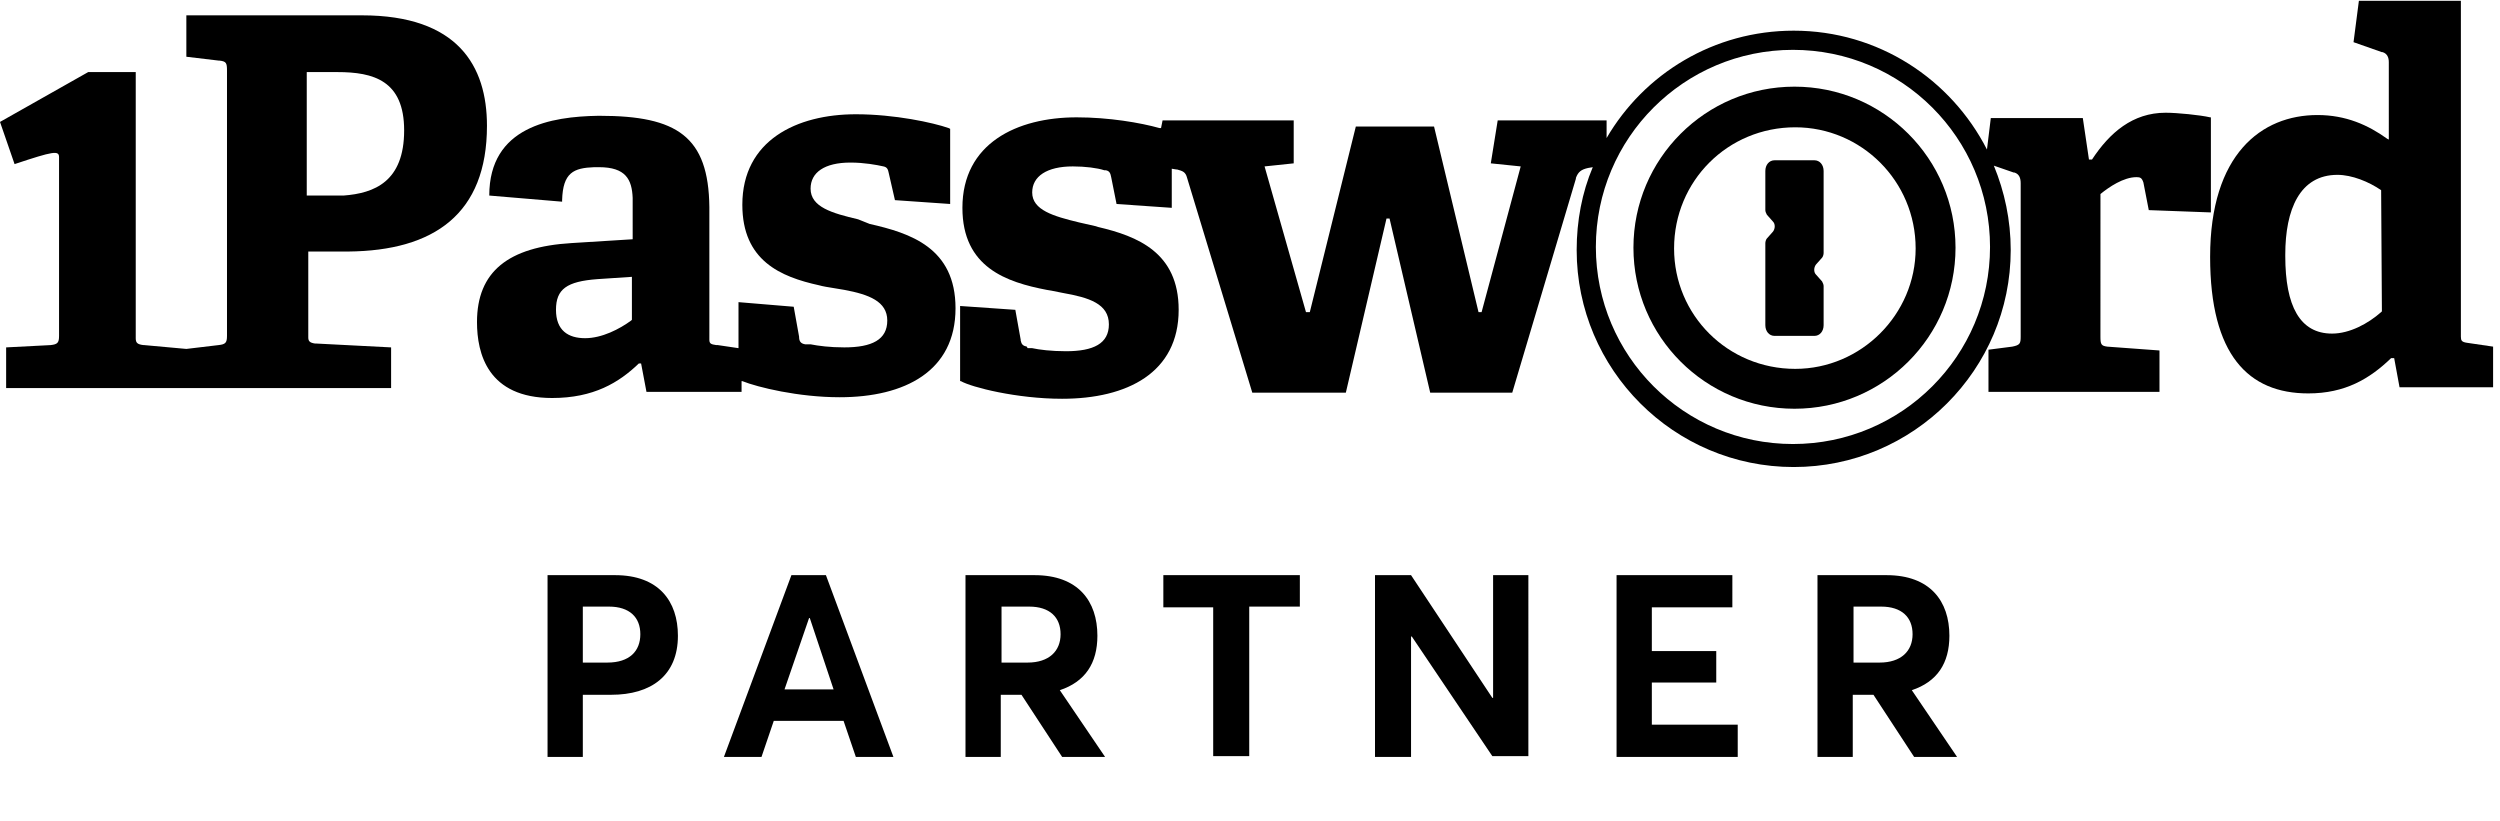
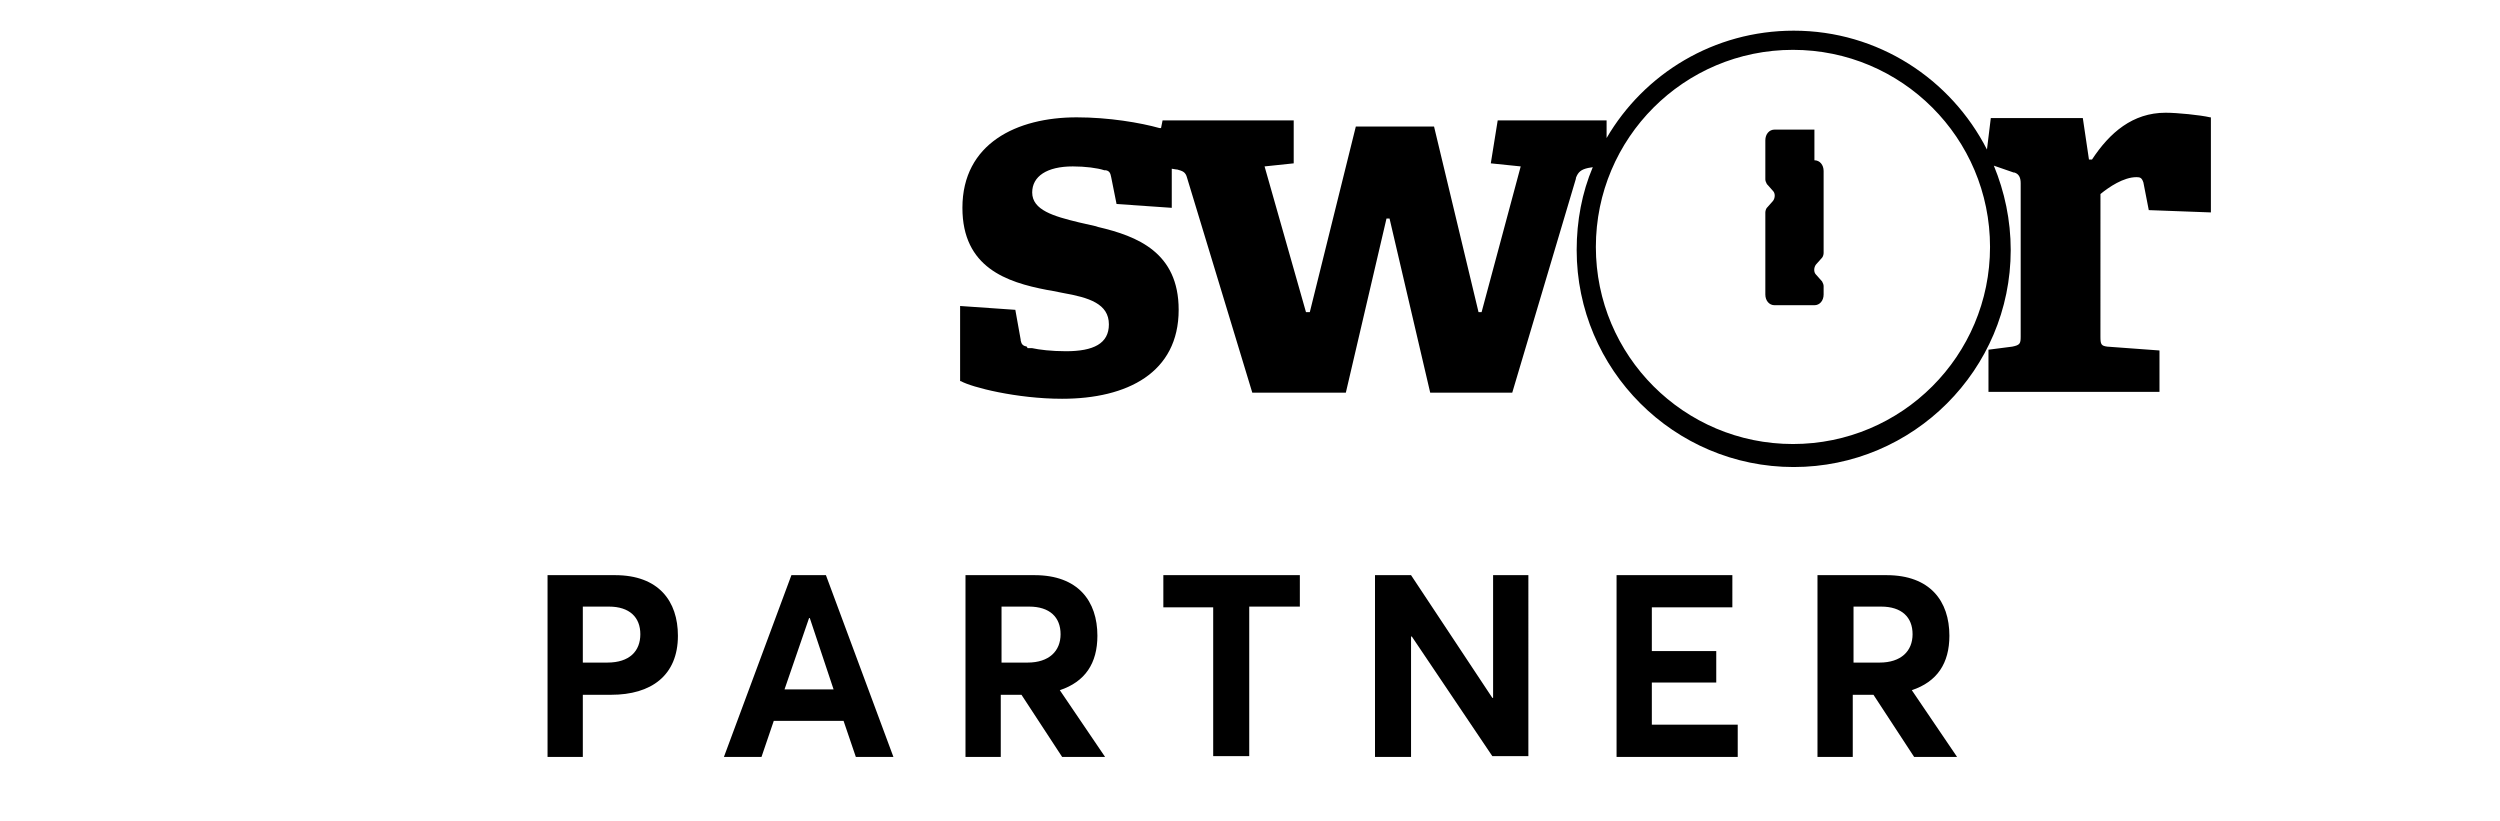
<svg xmlns="http://www.w3.org/2000/svg" version="1.1" id="Layer_1" x="0px" y="0px" viewBox="0 0 326 107" style="enable-background:new 0 0 326 107;" xml:space="preserve">
  <style type="text/css">
	.st0{fill-rule:evenodd;clip-rule:evenodd;}
</style>
  <path d="M71.4,75v23.7H76v-8.1h3.7c5.2,0,8.7-2.5,8.7-7.7c0-4.5-2.5-7.9-8.2-7.9H71.4z M79.2,86.4H76v-7.3h3.4  c2.7,0,4.1,1.4,4.1,3.6C83.5,84.9,82.1,86.4,79.2,86.4z M103.2,75l-8.8,23.7h4.9l1.6-4.7h9.1l1.6,4.7h4.9L107.7,75H103.2z   M108.7,89.9h-6.4l3.2-9.3h0.1L108.7,89.9z M125.9,75v23.7h4.6v-8.1h2.7l5.3,8.1h5.6l-5.9-8.7c3.3-1.1,4.9-3.5,4.9-7.1  c0-4.5-2.5-7.9-8.2-7.9H125.9z M134,86.4h-3.4v-7.3h3.6c2.7,0,4.1,1.4,4.1,3.6C138.3,84.9,136.8,86.4,134,86.4z M158.2,79.1v19.5  h4.7V79.1h6.6V75h-17.8v4.2H158.2z M179.3,75v23.7h4.7V83h0.1l10.5,15.6h4.7V75h-4.6v16h-0.1l-10.6-16H179.3z M210.8,75v23.7h15.8  v-4.2h-11.2v-5.5h8.4v-4.1h-8.4v-5.7h10.5V75H210.8z M237,75v23.7h4.6v-8.1h2.7l5.3,8.1h5.6l-5.9-8.7c3.3-1.1,4.9-3.5,4.9-7.1  c0-4.5-2.5-7.9-8.2-7.9H237z M245.1,86.4h-3.4v-7.3h3.6c2.7,0,4.1,1.4,4.1,3.6C249.4,84.9,247.9,86.4,245.1,86.4z" />
-   <path class="st0" d="M113.4,29.2c5.3,1.2,11.2,3.1,11.2,11c0,8.2-6.6,11.6-15.1,11.6c-5.4,0-10.7-1.3-12.7-2.1l-0.1,0v1.4H84.3  l-0.7-3.7l-0.3,0c-2.6,2.5-5.9,4.5-11.3,4.5c-8.4,0-9.8-5.8-9.8-9.9c0-6.6,4.1-9.8,12.3-10.3l8-0.5V27v-0.4v-0.2V26v-0.2  c-0.1-2.4-0.9-4-4.4-4h-0.4h-0.2c-2.7,0.1-4.1,0.7-4.2,4.3v0.2l-9.5-0.8c0-9,8.1-10.3,14.2-10.4h0.2c10.1,0,14.2,2.7,14.3,11.9v0.3  v16.5V44v0.1v0.2c0,0.5,0.2,0.6,0.9,0.7l0.2,0l2.7,0.4v-6l7.2,0.6l0.7,3.9c0,0.6,0.2,0.9,0.8,1l0.1,0l0.2,0l0.2,0l0.2,0  c1,0.2,2.5,0.4,4.4,0.4c3.6,0,5.6-1,5.6-3.5c0-2.5-2.4-3.4-5.6-4l-1.8-0.3l-0.6-0.1l-0.5-0.1l-0.4-0.1c-5-1.1-10-3.2-10-10.5  c0-8.4,7.1-11.8,14.8-11.8c5.1,0,10.1,1.1,12.1,1.8l0.2,0.1v9.8l-7.2-0.5l-0.8-3.5c-0.1-0.5-0.2-0.8-0.7-0.9  c-0.9-0.2-2.5-0.5-4.3-0.5c-3.4,0-5.2,1.3-5.2,3.4c0,2.4,2.8,3.2,6.2,4L113.4,29.2z M82.4,41.7l-0.1,0.1c-1.5,1.1-3.8,2.3-6,2.3  c-2.2,0-3.8-1-3.8-3.7c0-2.7,1.4-3.7,5.4-4l4.5-0.3L82.4,41.7L82.4,41.7z" />
  <path class="st0" d="M273.9,25.3c1.1-0.9,3-2.2,4.7-2.2c0.5,0,0.7,0.1,0.9,0.7l0.7,3.6l8.1,0.3V15.3l-0.1,0  c-1.3-0.3-4.3-0.6-5.8-0.6c-4.3,0-7.3,2.6-9.6,6.1h-0.4l-0.8-5.4h-12l-0.5,4.1c-4.7-9.2-14.2-15.5-25.2-15.5  c-10.4,0-19.5,5.6-24.4,14v-2.3h-14.2l-0.9,5.6l3.9,0.4l-5.1,19h-0.4l-5.8-24.2h-10.2l-6,24.2h-0.5l-5.4-19l3.8-0.4v-5.6h-17.1  l-0.2,1l-0.2,0c-2.5-0.7-6.6-1.4-10.8-1.4c-7.8,0-14.9,3.4-14.9,11.8c0,7.8,5.8,9.7,11,10.7l0.6,0.1l1.5,0.3c3.4,0.6,6,1.4,6,4.1  c0,2.5-2,3.5-5.6,3.5c-1.9,0-3.5-0.2-4.4-0.4l-0.2,0l-0.2,0l-0.2,0l-0.1-0.2c-0.5-0.1-0.7-0.3-0.8-0.8v-0.1l-0.7-3.9l-7.2-0.5v9.8  l0.1,0c1.4,0.8,7.3,2.3,13.2,2.3c8.5,0,15.2-3.4,15.2-11.6c0-7.5-5.4-9.6-10.5-10.8l-0.3-0.1l-2.2-0.5c-3.3-0.8-6.1-1.6-6.1-3.9  c0-2.1,1.9-3.4,5.3-3.4c1.6,0,3.2,0.2,4.1,0.5l0.2,0c0.5,0.1,0.6,0.4,0.7,0.9l0.7,3.5l7.2,0.5v-5l0-0.1l0.6,0.1l0.1,0  c0.7,0.2,1.1,0.3,1.3,1.1l8.5,28h12.2l5.3-22.7h0.4l5.3,22.7h10.7l8.3-27.9l0-0.1c0.3-0.8,0.7-1.1,1.6-1.3l0.6-0.1  c-1.4,3.3-2.1,7-2.1,10.8c0,15.6,12.7,28.3,28.3,28.3c15.6,0,28.3-12.7,28.3-28.3c0-3.9-0.8-7.6-2.2-11l2.6,0.9l0.1,0  c0.6,0.2,0.8,0.7,0.8,1.4v20c0,0.9-0.1,1.1-1.1,1.3l-3.1,0.4v5.5h22.3v-5.4l-6.8-0.5c-0.8-0.1-0.9-0.3-0.9-1.3V25.4L273.9,25.3z   M233.8,57.9c-14.2,0-25.7-11.5-25.7-25.7c0-14.2,11.5-25.7,25.7-25.7c14.2,0,25.7,11.5,25.7,25.7C259.5,46.4,248,57.9,233.8,57.9z" />
-   <path class="st0" d="M45.4,32.8l-0.3,0h-4.9v11v0.1v0.1c0,0.5,0.2,0.7,0.9,0.8l0.2,0l9.7,0.5v5.3H24.4h0H0.8v-5.3L6.6,45  c0.9-0.1,1.1-0.3,1.1-1.2v-0.2V20.5c0-0.9-0.7-0.8-5.8,0.9l-1.9-5.5l11.5-6.5h6.2v34.5V44v0.1c0,0.6,0.2,0.8,1,0.9h0.1l5.5,0.5h0v0  l4.2-0.5c0.9-0.1,1.1-0.3,1.1-1.2v-0.2V9.2c0-1-0.1-1.2-1-1.3h-0.1l-4.2-0.5V2h22.9c12.5,0,16.3,6.6,16.3,14.4  C63.5,27.9,56.6,32.7,45.4,32.8z M44.4,25.5h-0.2h-0.4h-0.2H40V9.4h4c4.7,0,8.7,1.1,8.7,7.6c0,6.7-3.9,8.2-7.9,8.5L44.4,25.5z" />
-   <path class="st0" d="M321.7,44.7l3.4,0.5v5.3h-12.2l-0.7-3.8l-0.4,0c-2.8,2.7-6,4.6-10.8,4.6c-7.8,0-12.8-5-12.8-17.8  c0-13.4,6.7-18.5,14-18.5c3.7,0,6.6,1.3,9.1,3.1l0.2,0.1V8.1c0-0.6-0.2-1.1-0.8-1.3l-0.1,0l-3.7-1.3l0.7-5.4h13.3v43.7v0.1  C320.9,44.4,321,44.6,321.7,44.7z M310.6,40.6l-0.1,0.1c-1.7,1.5-4.1,2.8-6.4,2.8c-4.2,0-6.1-3.6-6.1-10.1v-0.2  c0-5.9,1.9-10.4,6.8-10.4c1.9,0,4.1,0.9,5.7,2L310.6,40.6L310.6,40.6z" />
-   <path class="st0" d="M234,11.3c-11.6,0-21,9.4-21,21s9.4,21,21,21c11.6,0,21-9.4,21-21S245.6,11.3,234,11.3z M234.1,48.1  c-8.8,0-15.8-7-15.8-15.7c0-8.8,7-15.8,15.8-15.8c8.6,0,15.7,7,15.7,15.8C249.8,41,242.7,48.1,234.1,48.1z" />
-   <path d="M236.6,20.9c0.7,0,1.2,0.6,1.2,1.4v4v6.7c0,0.2-0.1,0.5-0.2,0.6l-0.8,0.9c-0.3,0.4-0.3,1,0,1.3l0.8,0.9  c0.1,0.2,0.2,0.4,0.2,0.6v1.1v4c0,0.8-0.5,1.4-1.2,1.4h-5.2c-0.7,0-1.2-0.6-1.2-1.4v-4v-6.7c0-0.2,0.1-0.5,0.2-0.6l0.8-0.9  c0.3-0.4,0.3-1,0-1.3l-0.8-0.9c-0.1-0.2-0.2-0.4-0.2-0.6v-1.1v-4c0-0.8,0.5-1.4,1.2-1.4H236.6z" />
+   <path d="M236.6,20.9c0.7,0,1.2,0.6,1.2,1.4v4v6.7c0,0.2-0.1,0.5-0.2,0.6l-0.8,0.9c-0.3,0.4-0.3,1,0,1.3l0.8,0.9  c0.1,0.2,0.2,0.4,0.2,0.6v1.1c0,0.8-0.5,1.4-1.2,1.4h-5.2c-0.7,0-1.2-0.6-1.2-1.4v-4v-6.7c0-0.2,0.1-0.5,0.2-0.6l0.8-0.9  c0.3-0.4,0.3-1,0-1.3l-0.8-0.9c-0.1-0.2-0.2-0.4-0.2-0.6v-1.1v-4c0-0.8,0.5-1.4,1.2-1.4H236.6z" />
</svg>